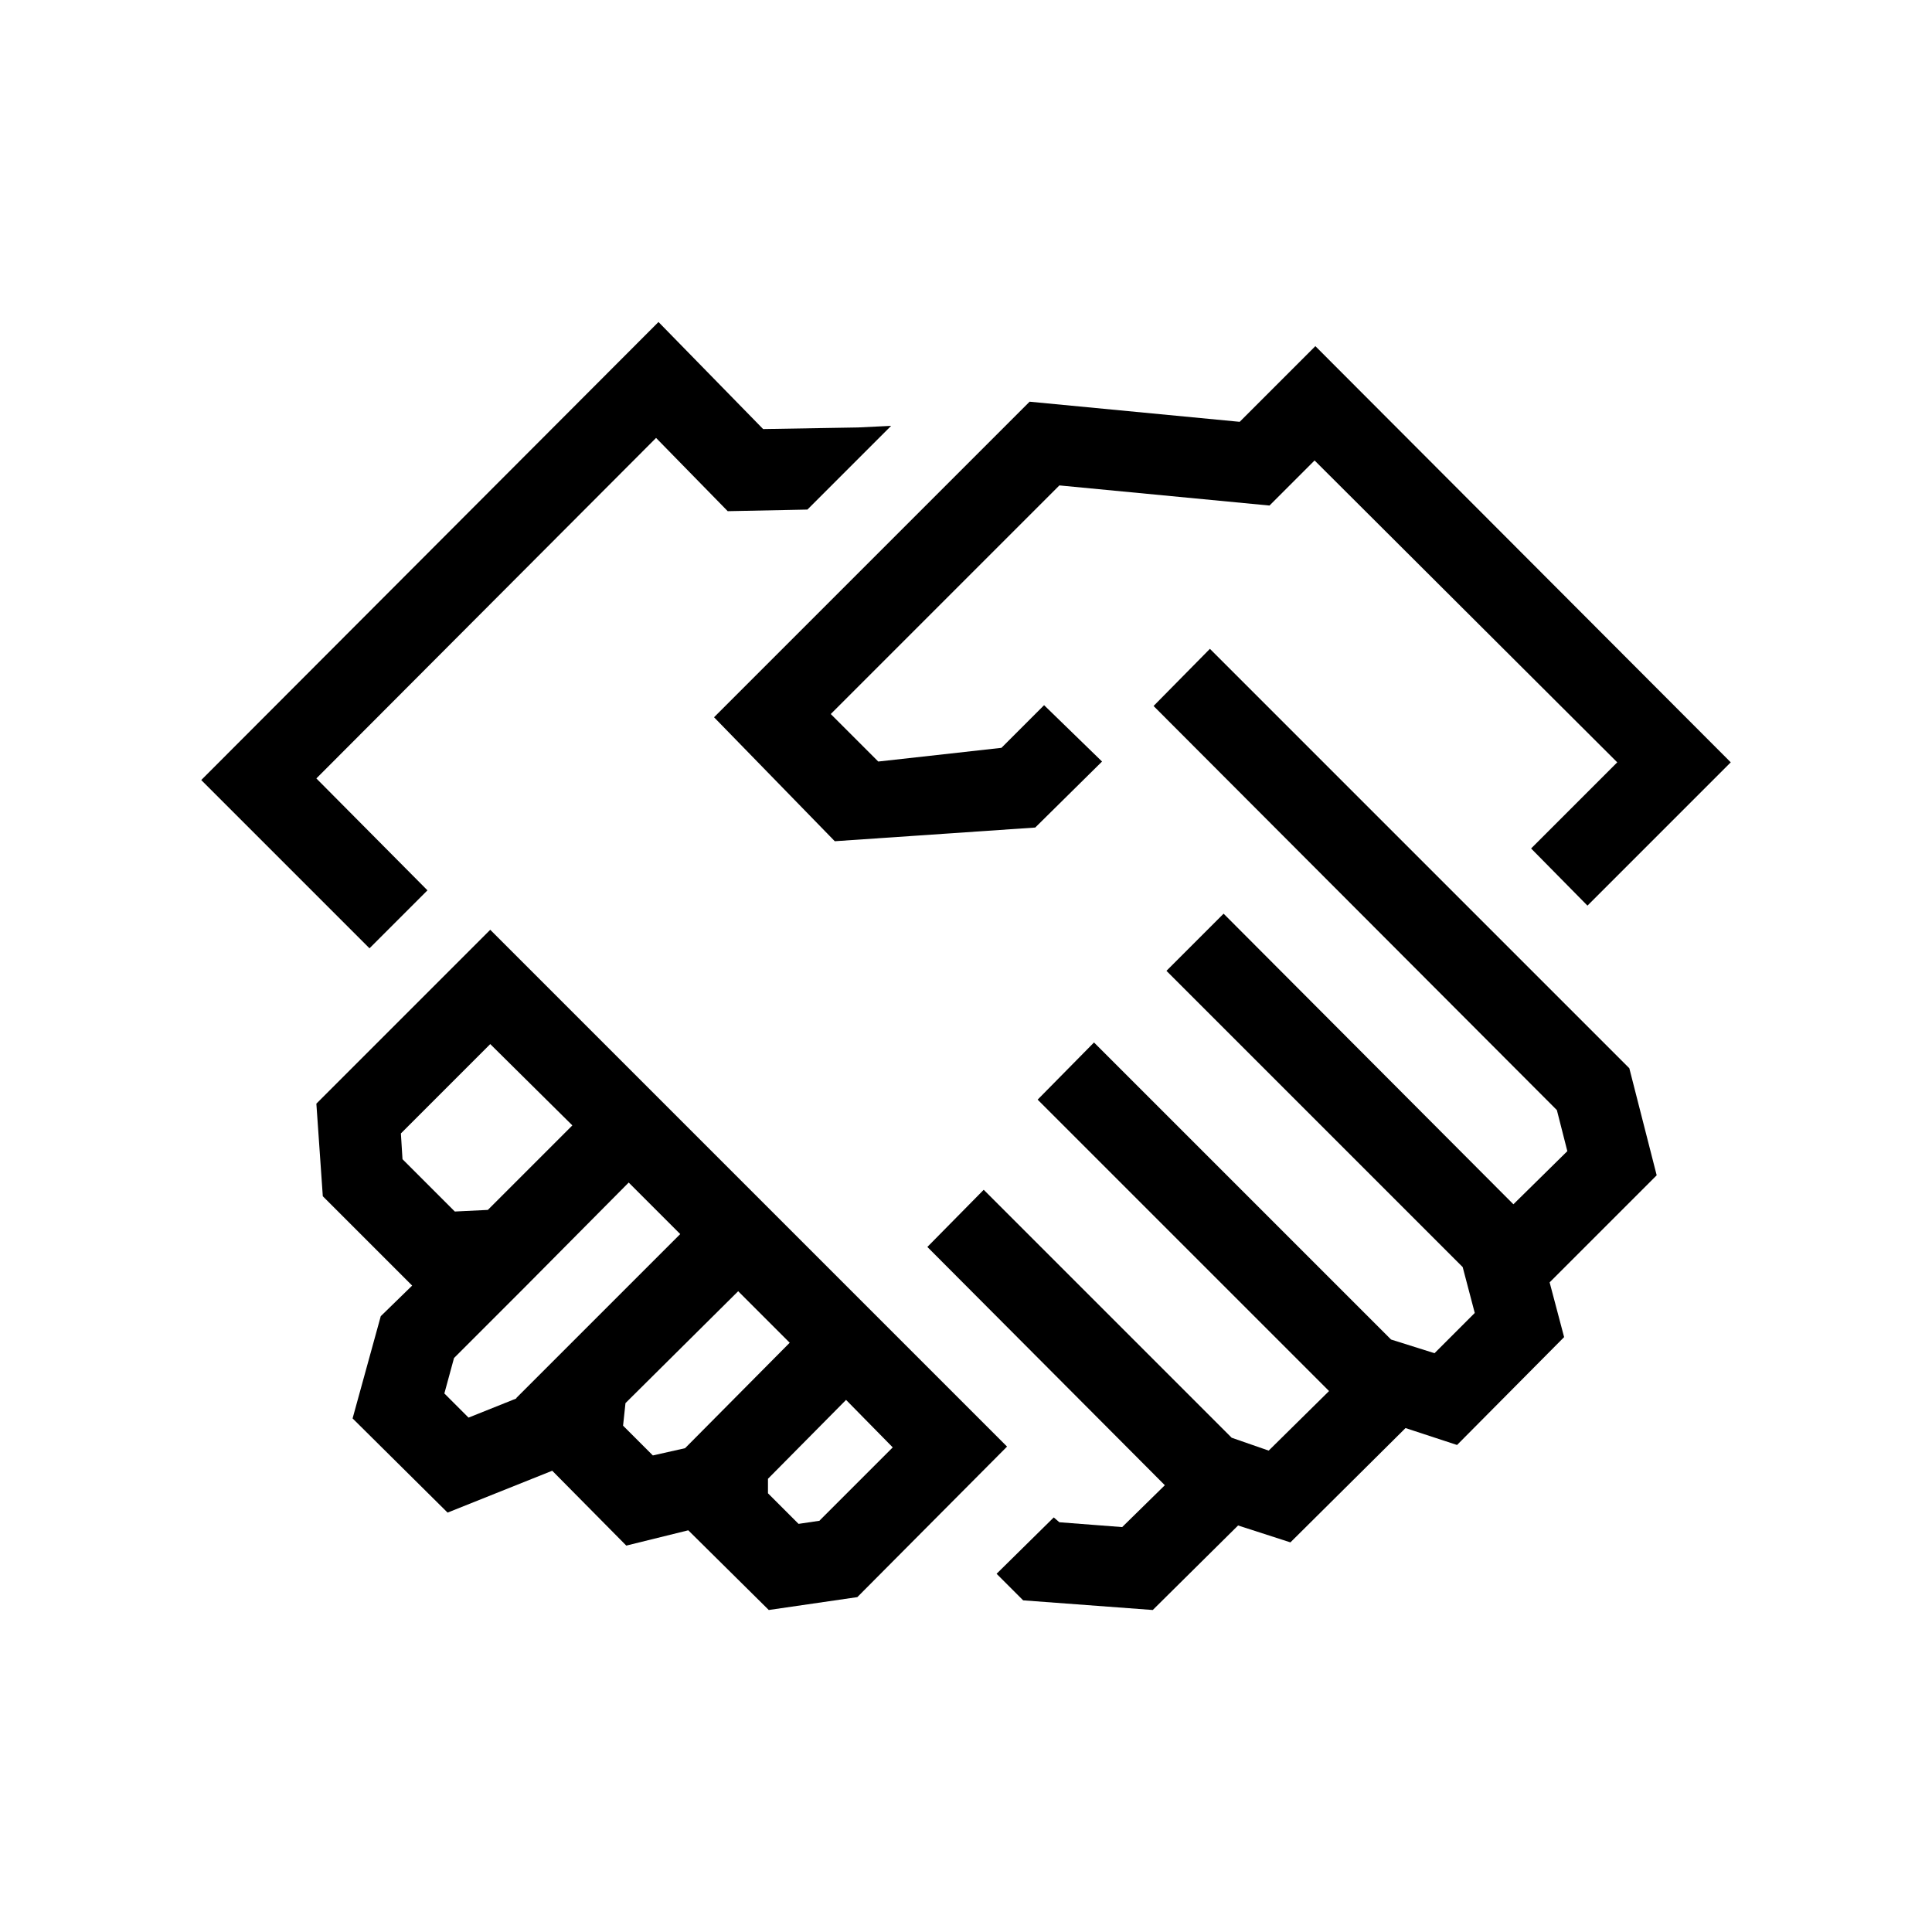
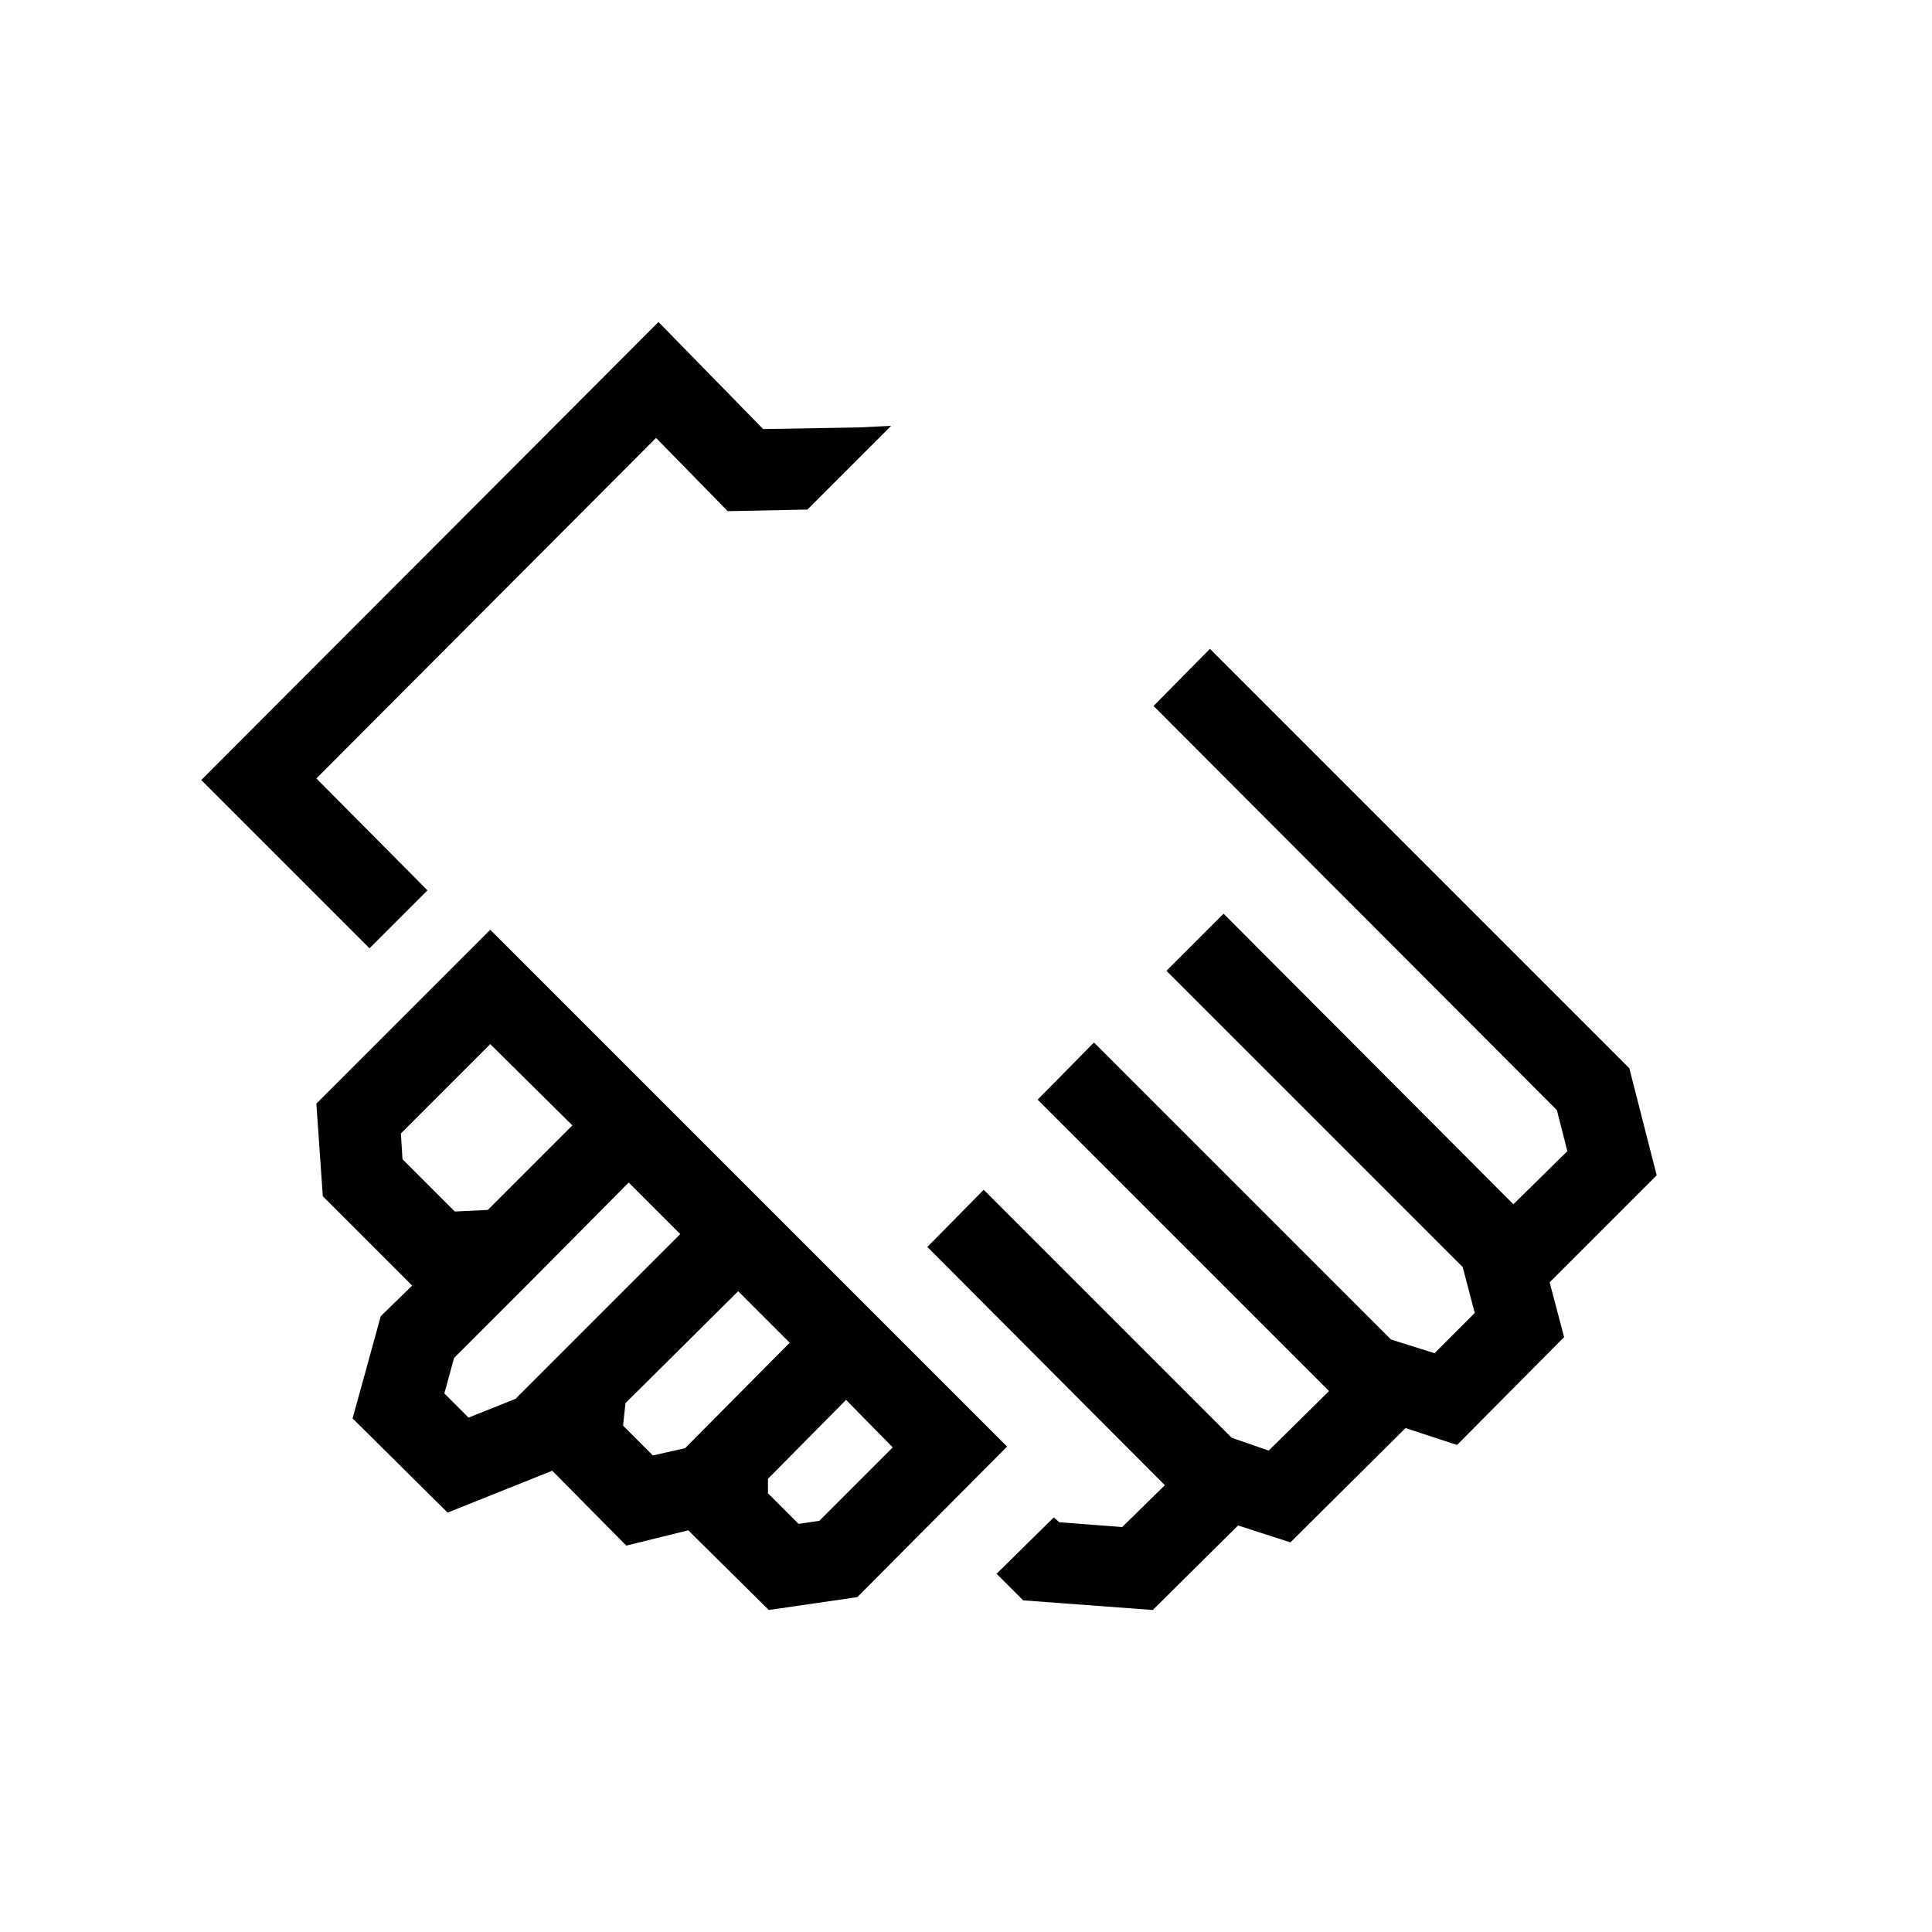
<svg xmlns="http://www.w3.org/2000/svg" id="Icons" viewBox="0 0 24 24">
  <polygon points="19.25 15.93 19.43 16.61 18.1 17.95 17.46 17.74 16.03 19.16 15.38 18.95 14.32 20 12.71 19.88 12.38 19.55 13.09 18.85 13.16 18.91 13.94 18.97 14.47 18.45 11.52 15.49 12.22 14.78 15.3 17.86 15.76 18.02 16.51 17.28 12.89 13.66 13.59 12.95 17.28 16.64 17.82 16.81 18.32 16.31 18.17 15.74 14.49 12.06 15.2 11.35 18.8 14.96 19.47 14.3 19.34 13.79 14.33 8.77 15.03 8.06 20.24 13.27 20.58 14.6 19.25 15.93" />
-   <polygon points="8.87 8.91 12.79 4.99 15.4 5.24 16.34 4.3 21.5 9.47 19.72 11.25 19.02 10.54 20.09 9.47 16.33 5.72 15.77 6.28 13.16 6.03 10.32 8.87 10.91 9.46 12.44 9.29 12.97 8.76 13.69 9.46 12.86 10.28 10.37 10.45 8.87 8.91" />
  <path d="m11.22,16.68l-.71-.71-.64-.64-.71-.71-.64-.64-.71-.71-1.72-1.72-2.16,2.16.08,1.15,1.11,1.11-.39.38-.35,1.27,1.18,1.17,1.3-.52.92.93.77-.19,1,.99,1.1-.16,1.86-1.87-1.29-1.29Zm-6.22-2.28l-.02-.32,1.11-1.11,1.02,1.01-1.05,1.05-.41.02-.65-.65Zm1.42,2.97l-.6.24-.3-.3.12-.44.86-.86,1.31-1.32h0l.64.64-2.04,2.04Zm2.12.59l-.03.03-.4.09-.37-.37.03-.28,1.4-1.39.64.64h0s-1.27,1.28-1.27,1.28Zm1.65.93l-.27.04-.38-.38v-.18l.97-.98h0s.58.59.58.59l-.91.91Z" />
  <polygon points="5.31 11.06 3.93 9.67 8.15 5.44 9.04 6.35 10.03 6.33 11.07 5.29 10.66 5.31 9.48 5.33 8.18 4 2.5 9.69 4.59 11.78 5.31 11.06" />
</svg>